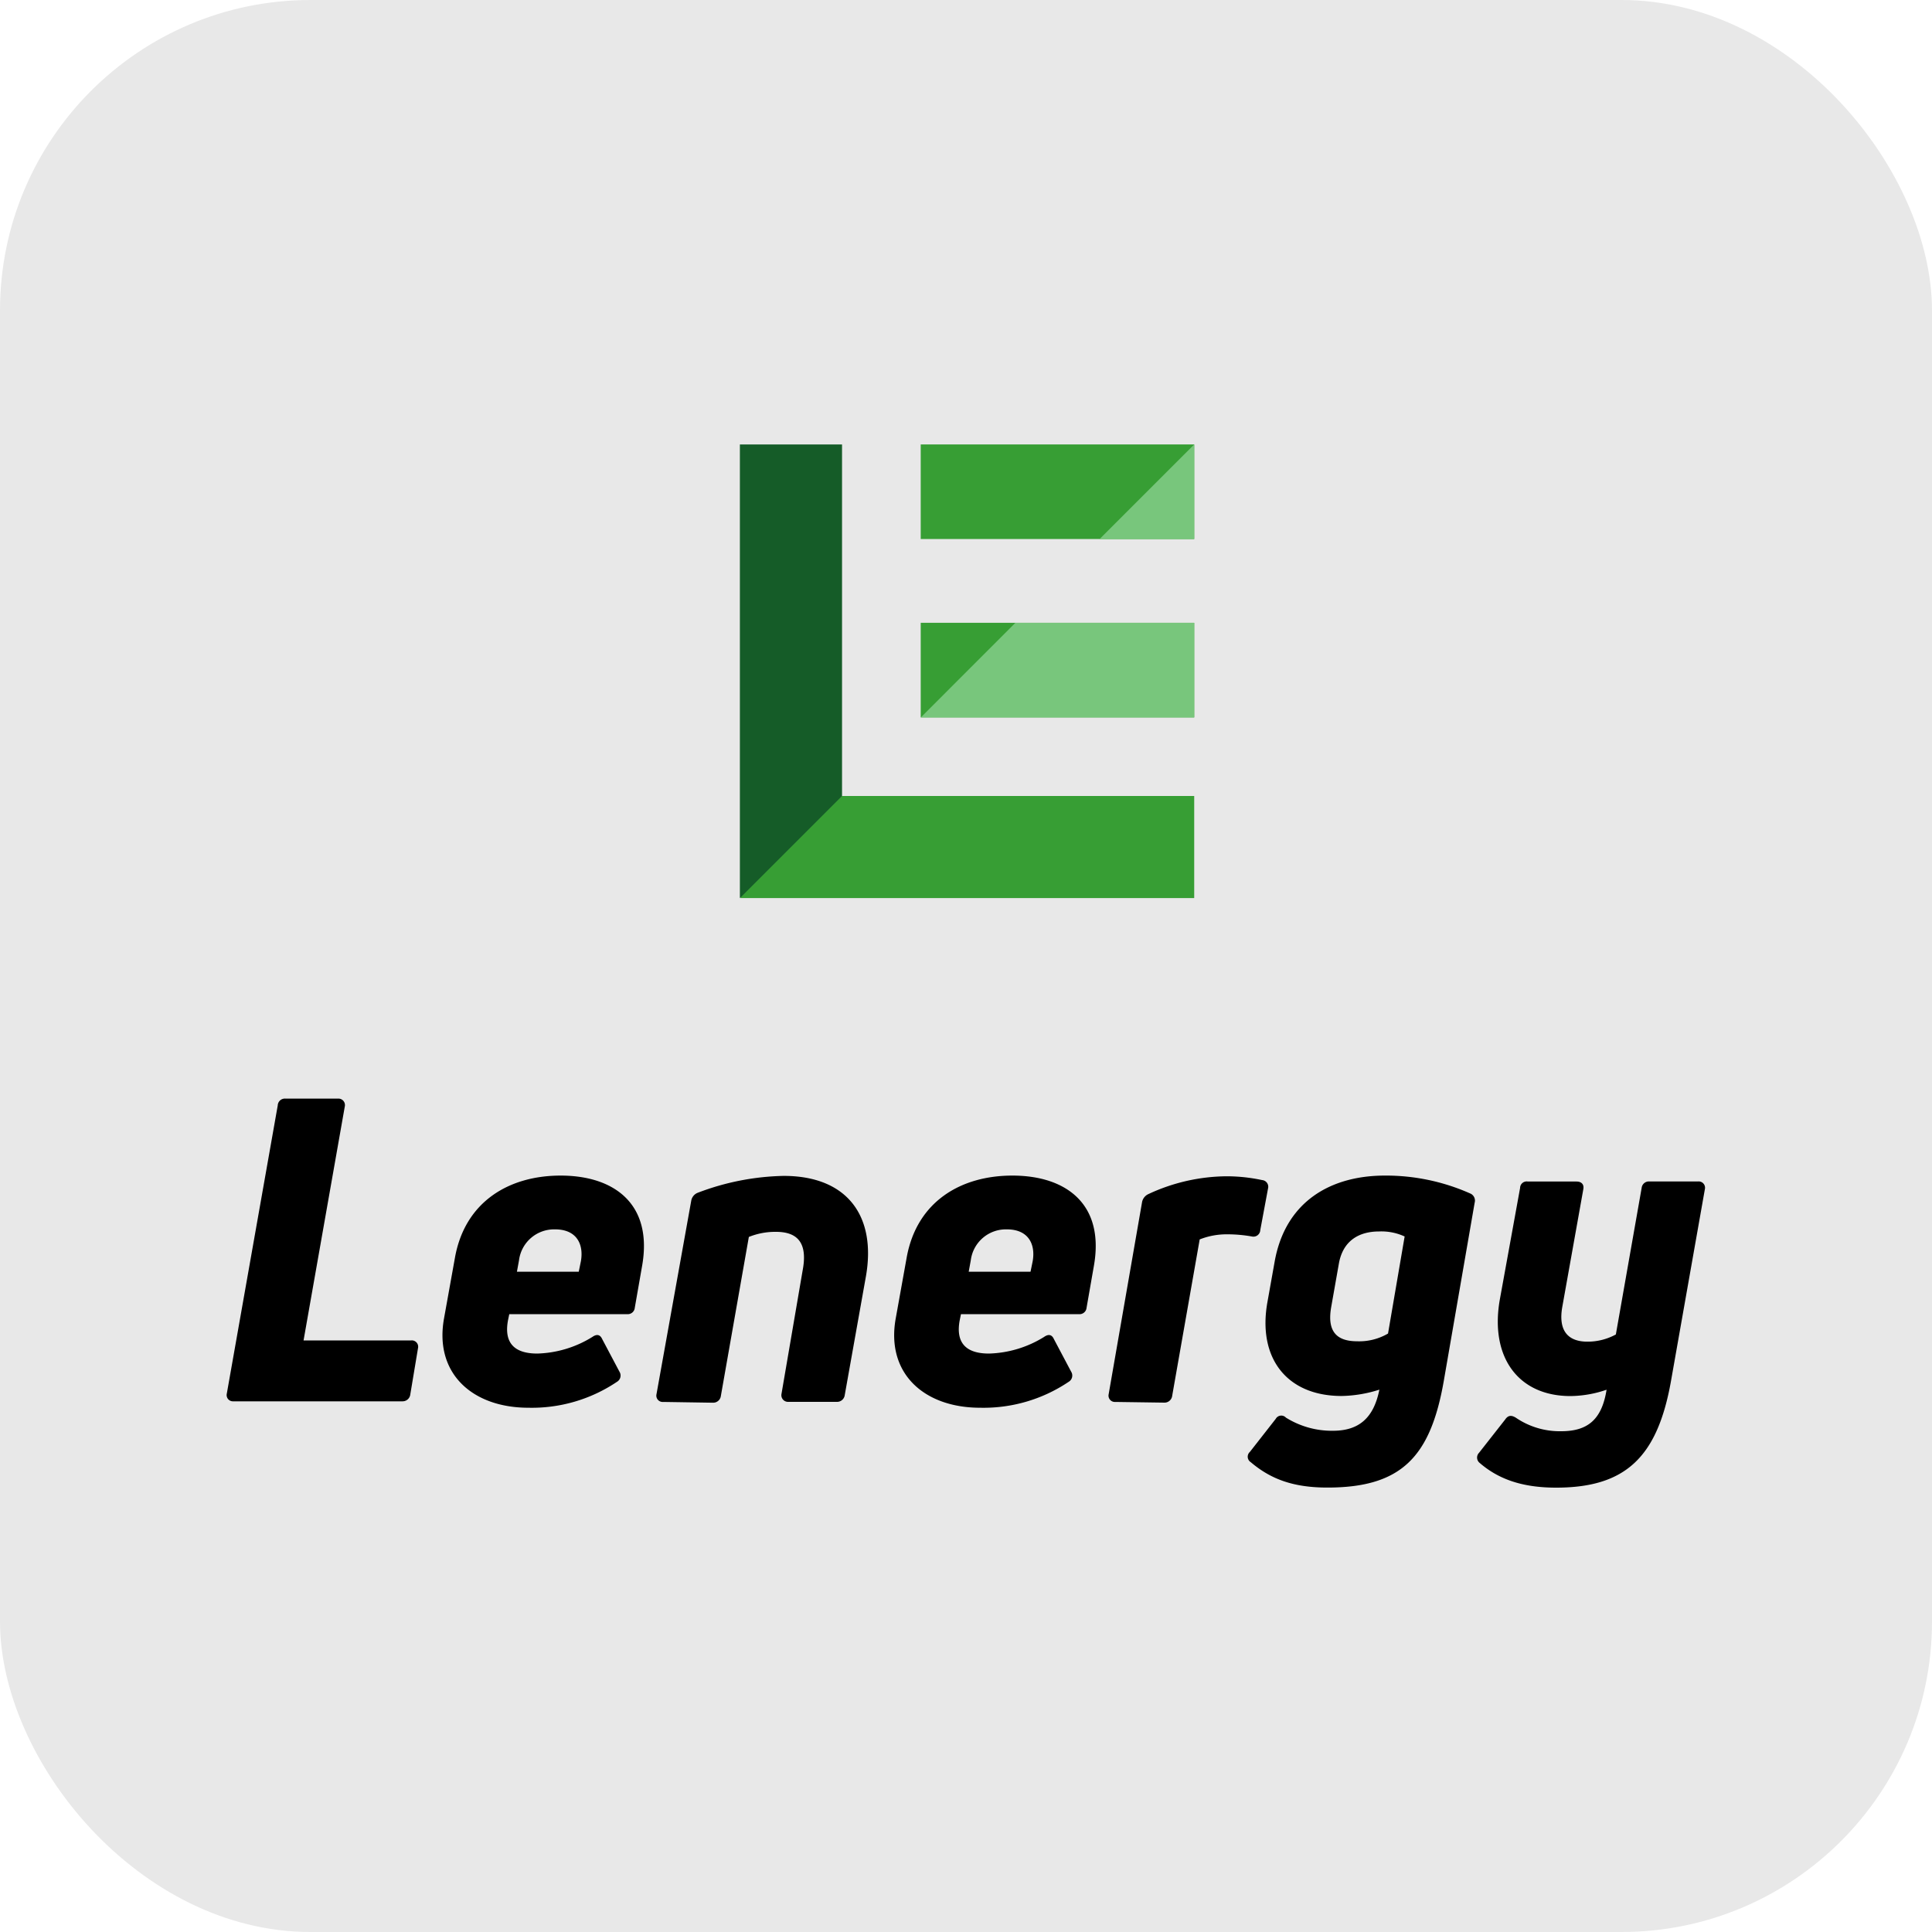
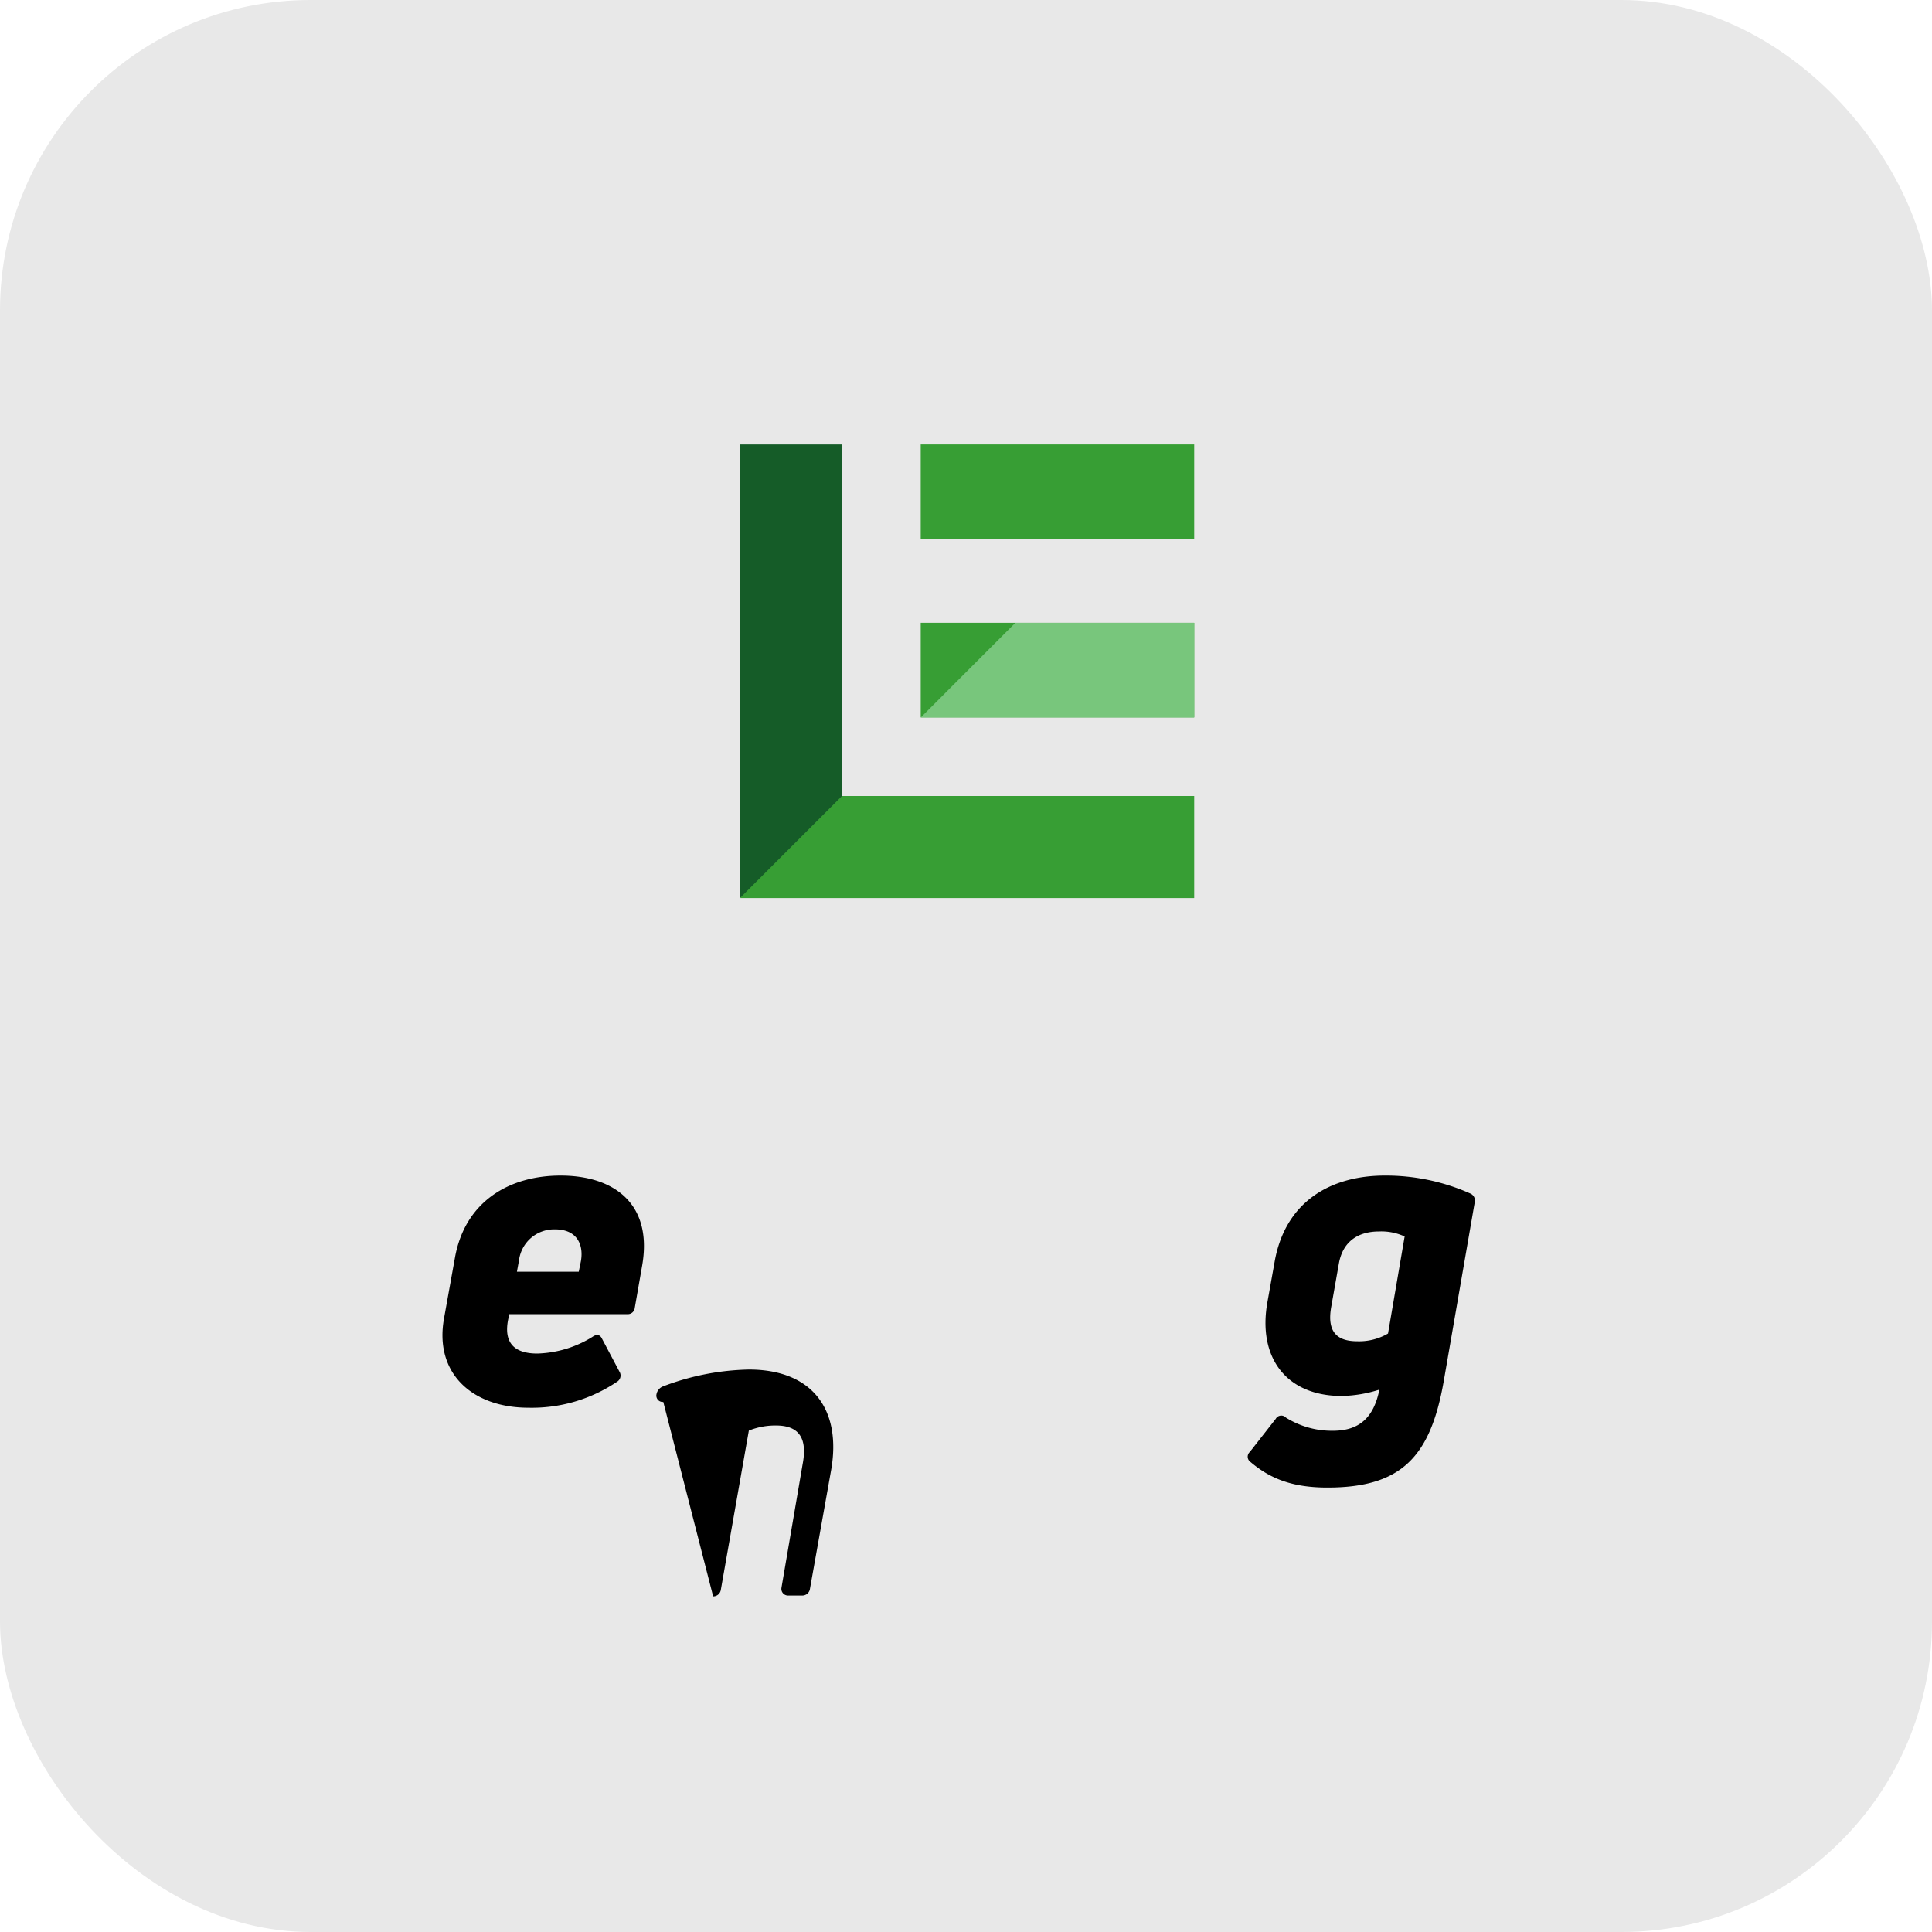
<svg xmlns="http://www.w3.org/2000/svg" id="Layer_1" data-name="Layer 1" viewBox="0 0 250 250">
  <defs>
    <style>.cls-1{fill:#e8e8e8;}.cls-2{fill:#379e34;}.cls-3{fill:#155c28;}.cls-3,.cls-4{fill-rule:evenodd;}.cls-4{fill:#78c67c;}</style>
  </defs>
  <rect id="Rectangle_637" data-name="Rectangle 637" class="cls-1" width="250" height="250" rx="40.18" />
  <rect class="cls-2" x="118.57" y="80.26" width="13.21" height="58.71" transform="translate(234.79 -15.57) rotate(90)" />
  <polygon class="cls-3" points="108.96 103 95.74 116.22 95.74 57.51 108.96 57.51 108.96 103" />
  <rect class="cls-2" x="130.72" y="45.94" width="12.24" height="35.39" transform="translate(200.47 -73.21) rotate(90)" />
  <rect class="cls-2" x="130.71" y="69.02" width="12.24" height="35.39" transform="translate(223.55 -50.12) rotate(90)" />
-   <polygon class="cls-4" points="142.29 69.75 154.53 69.75 154.53 57.51 142.29 69.75" />
  <polygon class="cls-4" points="154.53 92.84 119.15 92.84 131.38 80.6 154.53 80.6 154.53 92.84" />
-   <path d="M39.28,173.45H53.21a.82.82,0,0,1,.88,1l-1,6a1,1,0,0,1-1,.88H30.18a.81.81,0,0,1-.83-1l6.59-37.29a.92.92,0,0,1,1-.88h6.8a.84.84,0,0,1,.88,1Z" />
  <path d="M72.54,152.12c7,0,12,3.73,10.53,11.79l-.93,5.32a.91.91,0,0,1-1,.82H65.9l-.16.77c-.55,2.91.77,4.33,3.78,4.33A14.23,14.23,0,0,0,76.65,173c.55-.39,1-.33,1.27.27l2.24,4.23a.94.94,0,0,1-.33,1.31,19.71,19.71,0,0,1-11.46,3.35c-7.19,0-12.18-4.39-10.92-11.52l1.43-7.95C60.2,155.46,65.9,152.12,72.54,152.12Zm2.63,11.07c.38-2.19-.55-4.11-3.34-4.11a4.58,4.58,0,0,0-4.67,4l-.27,1.48h8Z" />
-   <path d="M85.83,181.41a.82.82,0,0,1-.88-1l4.5-25.06a1.35,1.35,0,0,1,.82-1,32.88,32.88,0,0,1,11.14-2.19c8.28,0,12,5.26,10.64,13l-2.74,15.36a1,1,0,0,1-1,.88H102a.86.86,0,0,1-.88-1l2.74-16c.66-3.46-.55-5-3.45-5a9.14,9.14,0,0,0-3.51.66l-3.62,20.57a1,1,0,0,1-1,.88Z" />
-   <path d="M131,152.12c7,0,12,3.73,10.53,11.79l-.93,5.32a.91.91,0,0,1-1,.82H124.35l-.16.77c-.55,2.91.77,4.33,3.78,4.33A14.23,14.23,0,0,0,135.1,173c.55-.39,1-.33,1.27.27l2.24,4.23a.94.94,0,0,1-.33,1.31,19.71,19.71,0,0,1-11.46,3.35c-7.19,0-12.18-4.39-10.92-11.52l1.43-7.95C118.65,155.46,124.35,152.12,131,152.12Zm2.63,11.07c.38-2.19-.55-4.11-3.34-4.11a4.58,4.58,0,0,0-4.67,4l-.27,1.48h8Z" />
-   <path d="M144.33,181.41a.82.82,0,0,1-.87-1l4.33-24.9a1.45,1.45,0,0,1,.82-1,24.3,24.3,0,0,1,10.15-2.3,22.12,22.12,0,0,1,4.55.49.87.87,0,0,1,.77,1.1l-1,5.37a.89.89,0,0,1-1.09.83,18.09,18.09,0,0,0-3.18-.28,9.47,9.47,0,0,0-3.57.66l-3.56,20.24a1,1,0,0,1-1,.88Z" />
+   <path d="M85.83,181.41a.82.82,0,0,1-.88-1a1.35,1.35,0,0,1,.82-1,32.88,32.88,0,0,1,11.14-2.19c8.28,0,12,5.26,10.64,13l-2.74,15.36a1,1,0,0,1-1,.88H102a.86.86,0,0,1-.88-1l2.74-16c.66-3.46-.55-5-3.45-5a9.14,9.14,0,0,0-3.51.66l-3.62,20.57a1,1,0,0,1-1,.88Z" />
  <path d="M171.77,192.49c-4.44,0-7.35-1.1-9.93-3.29a.83.83,0,0,1-.11-1.32l3.35-4.28a.82.82,0,0,1,1.32-.16,11.21,11.21,0,0,0,6.09,1.7c3.29,0,5.26-1.59,6-5.32a16.92,16.92,0,0,1-4.88.82c-7.13,0-10.91-4.94-9.6-12.18l.93-5.21c1.38-7.73,7.19-11.13,14.27-11.13a26.81,26.81,0,0,1,11,2.3,1,1,0,0,1,.61,1.21l-4,23.09C185.1,188.54,181.32,192.49,171.77,192.49Zm3.84-18.93a7.39,7.39,0,0,0,4-1L181.76,160a7.17,7.17,0,0,0-3.3-.65c-2.74,0-4.71,1.31-5.21,4.16l-1,5.66C171.72,172.25,172.92,173.56,175.61,173.56Z" />
-   <path d="M212.43,153.71a.94.94,0,0,1,1-.83h6.3a.82.82,0,0,1,.88,1l-4.39,24.85c-1.75,9.82-5.87,13.77-14.86,13.77-4.39,0-7.46-1.1-9.88-3.19a.88.88,0,0,1-.1-1.31l3.4-4.33c.38-.56.82-.56,1.37-.22a10.07,10.07,0,0,0,5.87,1.75c3.45,0,5.26-1.53,5.87-5.37a14.73,14.73,0,0,1-4.67.82c-6.74,0-10.42-5-9.16-12.4l2.64-14.53a.85.85,0,0,1,1-.83H204c.66,0,1,.39.88,1L202.18,169c-.61,3.24.76,4.61,3.23,4.61a7.62,7.62,0,0,0,3.68-.93Z" />
</svg>